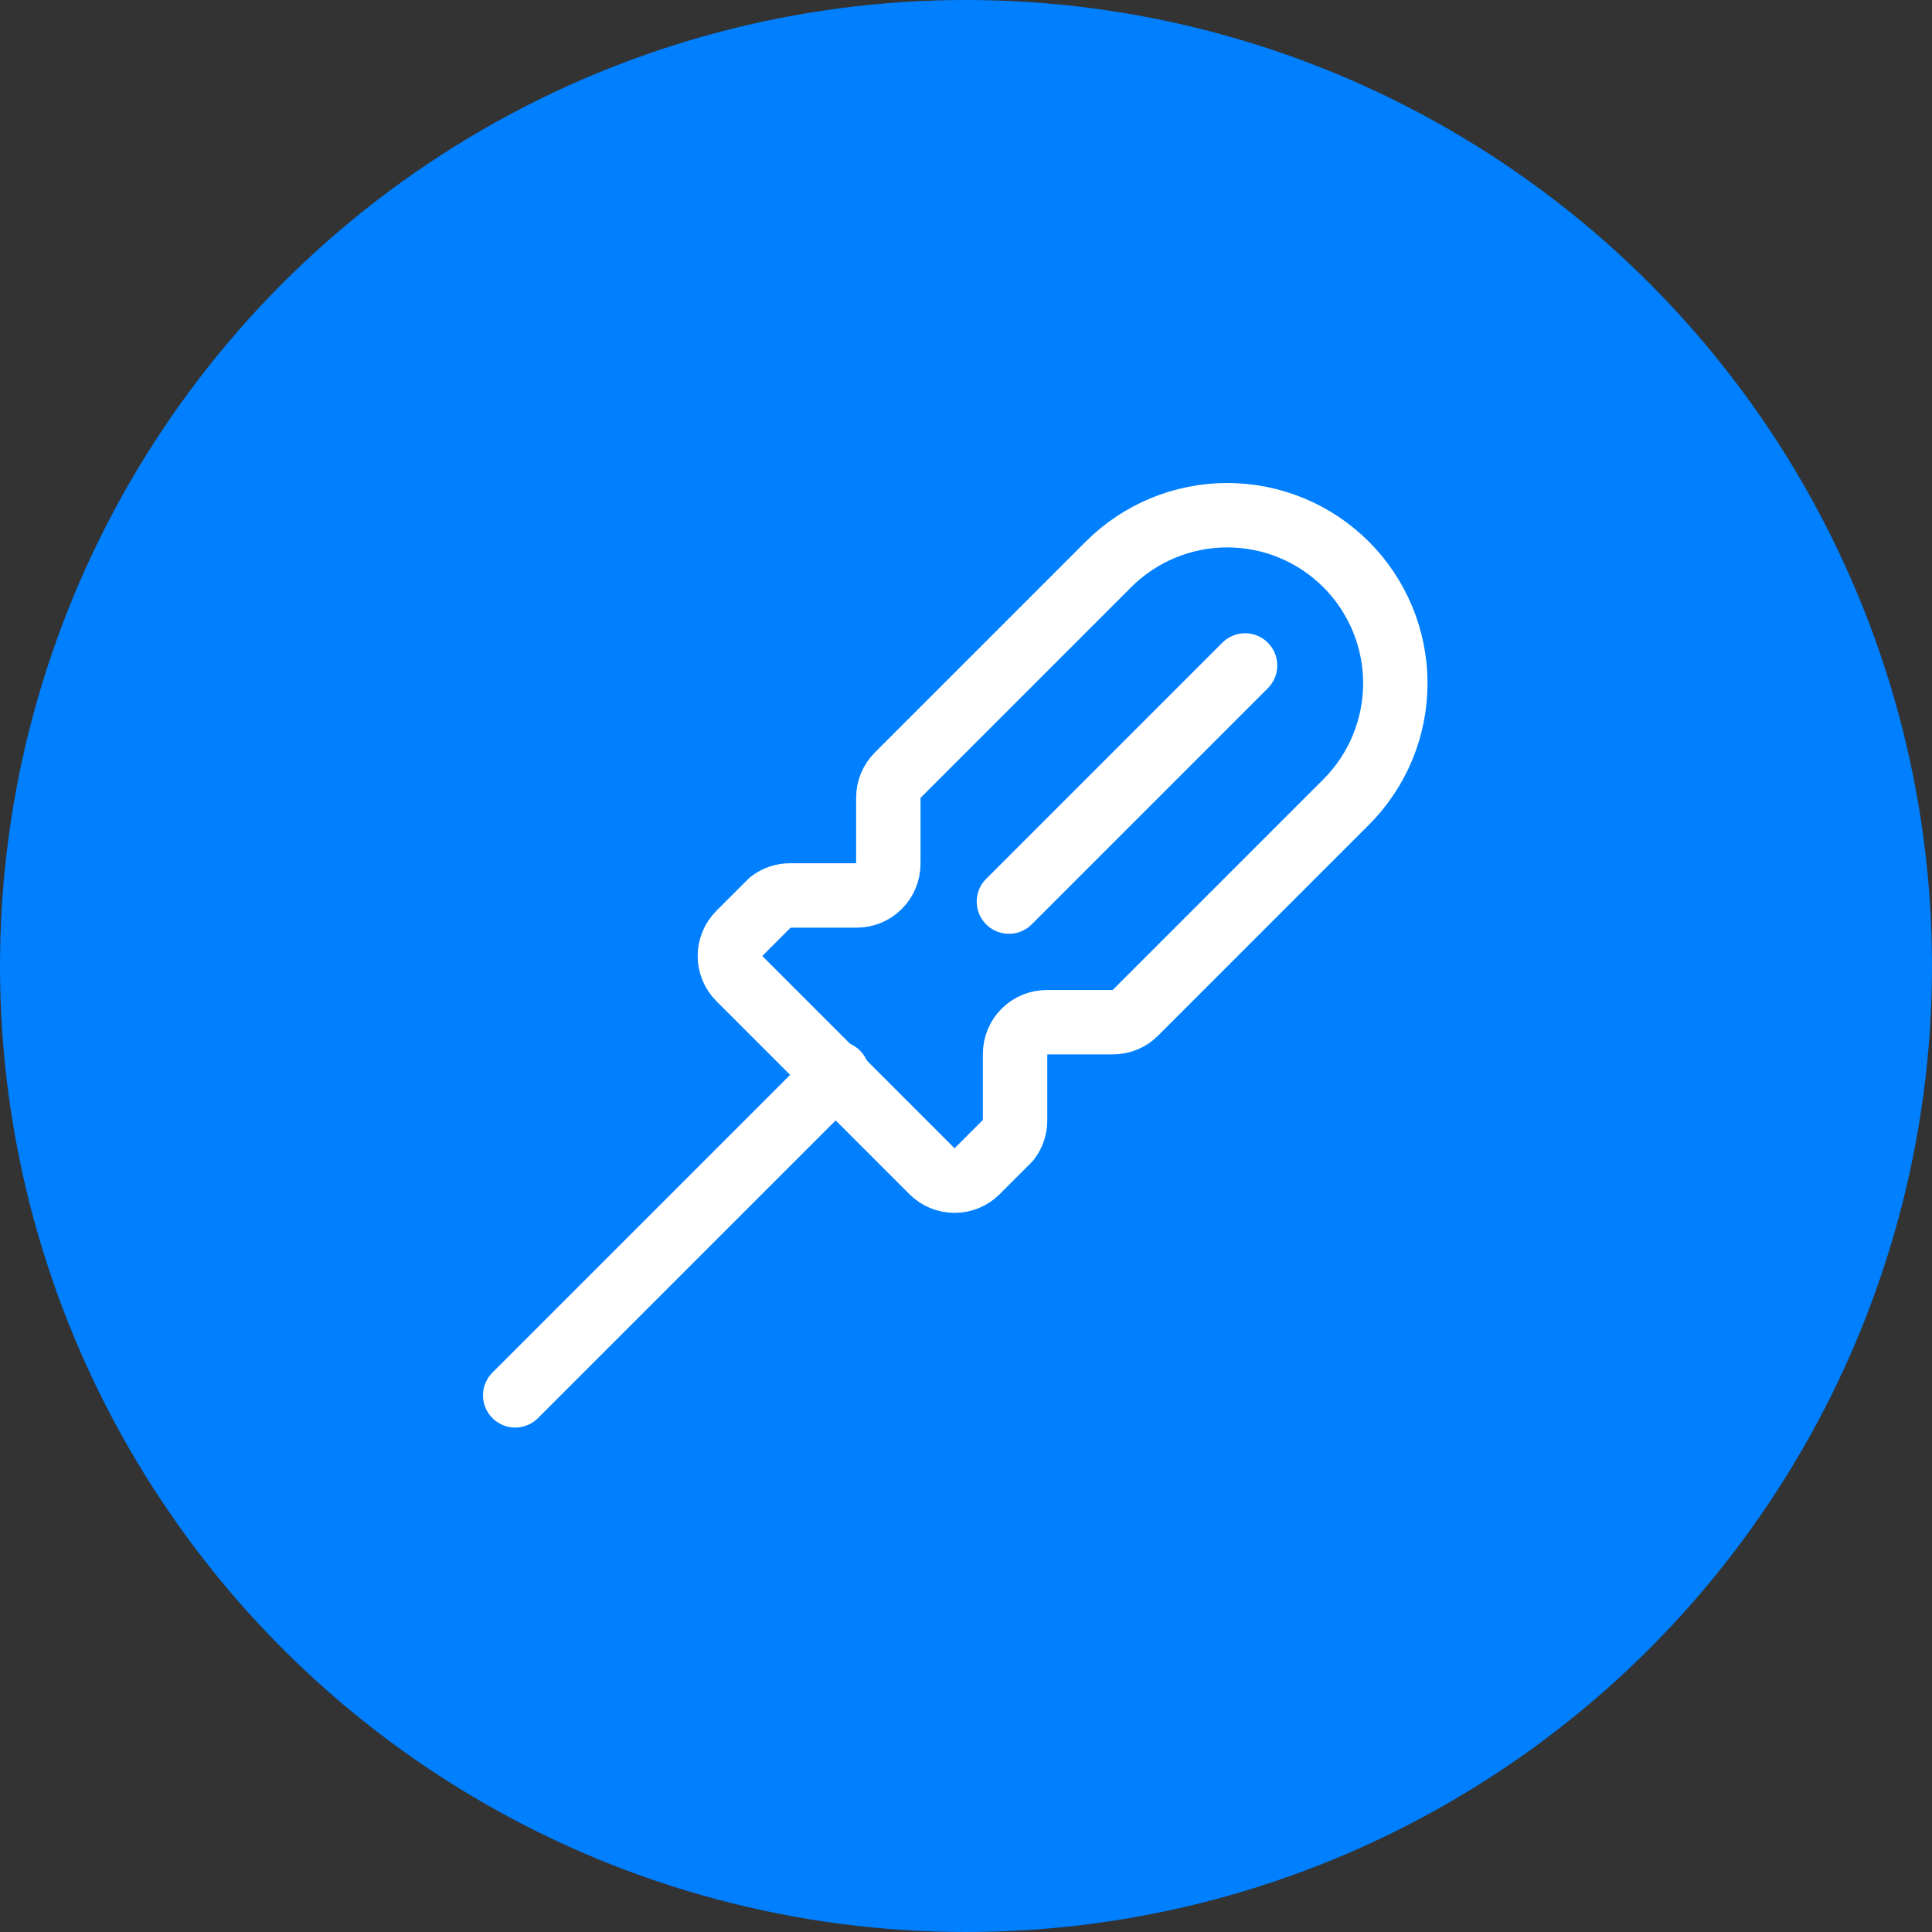
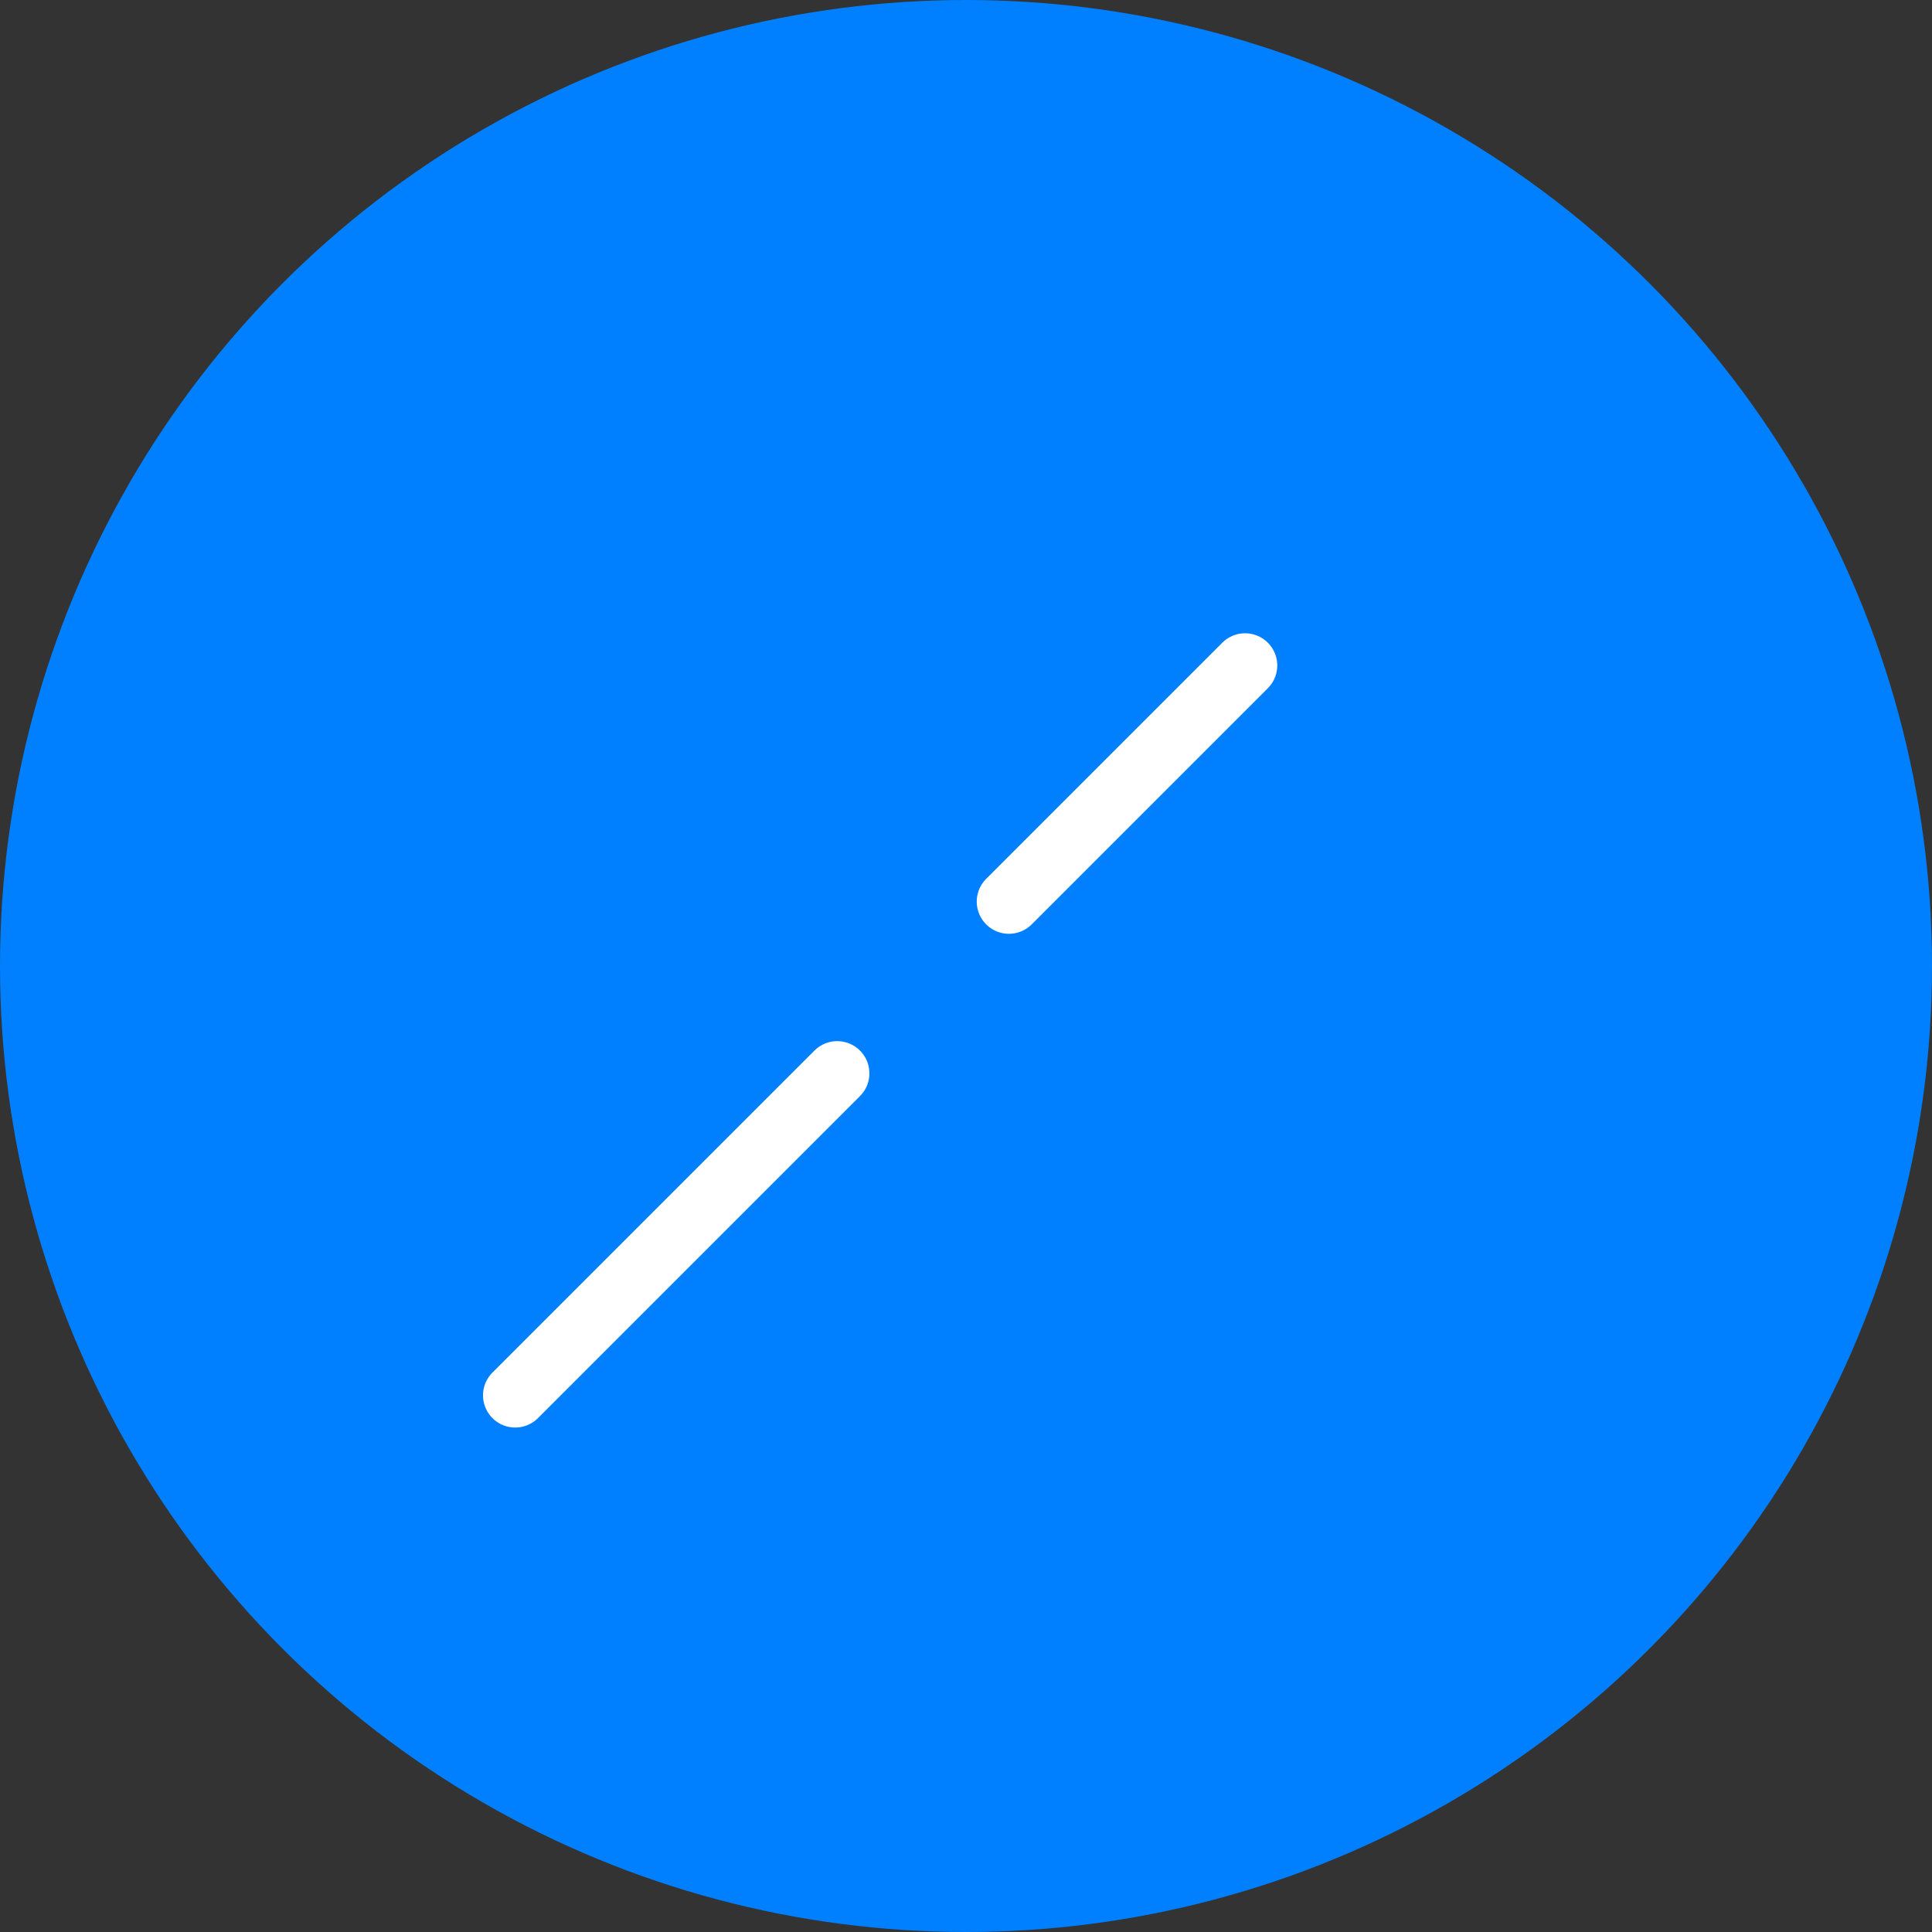
<svg xmlns="http://www.w3.org/2000/svg" width="90" height="90" viewBox="0 0 90 90" fill="none">
  <rect x="0" y="0" width="90" height="90" fill="#333333" stroke="none" />
  <circle cx="45" cy="45" r="45" fill="#007FFF" />
  <path d="M58 31L47 42" stroke="white" stroke-width="3" stroke-linecap="round" stroke-linejoin="round" />
-   <path d="M34.433 45.577C34.296 45.44 34.187 45.278 34.112 45.098C34.038 44.919 34 44.727 34 44.533C34 44.339 34.038 44.147 34.112 43.968C34.187 43.788 34.296 43.626 34.433 43.489L35.909 42.013C36.166 41.818 36.479 41.713 36.8 41.714H39.906C40.297 41.714 40.673 41.558 40.95 41.281C41.226 41.004 41.382 40.629 41.382 40.237V37.158C41.382 36.767 41.537 36.392 41.814 36.115L51.636 26.293C52.362 25.566 53.225 24.989 54.175 24.596C55.125 24.203 56.143 24 57.171 24C58.199 24 59.217 24.203 60.167 24.596C61.117 24.989 61.98 25.566 62.707 26.293C63.434 27.02 64.01 27.883 64.404 28.833C64.797 29.783 65 30.801 65 31.829C65 32.857 64.797 33.875 64.404 34.825C64.01 35.775 63.434 36.638 62.707 37.364L52.885 47.186C52.608 47.463 52.233 47.618 51.842 47.618H48.763C48.371 47.618 47.996 47.774 47.719 48.05C47.442 48.327 47.286 48.703 47.286 49.094V52.2C47.287 52.521 47.182 52.834 46.987 53.091L45.511 54.567C45.374 54.704 45.212 54.813 45.032 54.888C44.853 54.962 44.661 55 44.467 55C44.273 55 44.081 54.962 43.902 54.888C43.722 54.813 43.56 54.704 43.423 54.567L34.433 45.577Z" stroke="white" stroke-width="3" stroke-linecap="round" stroke-linejoin="round" />
  <path d="M39 50L24 65" stroke="white" stroke-width="3" stroke-linecap="round" stroke-linejoin="round" />
</svg>